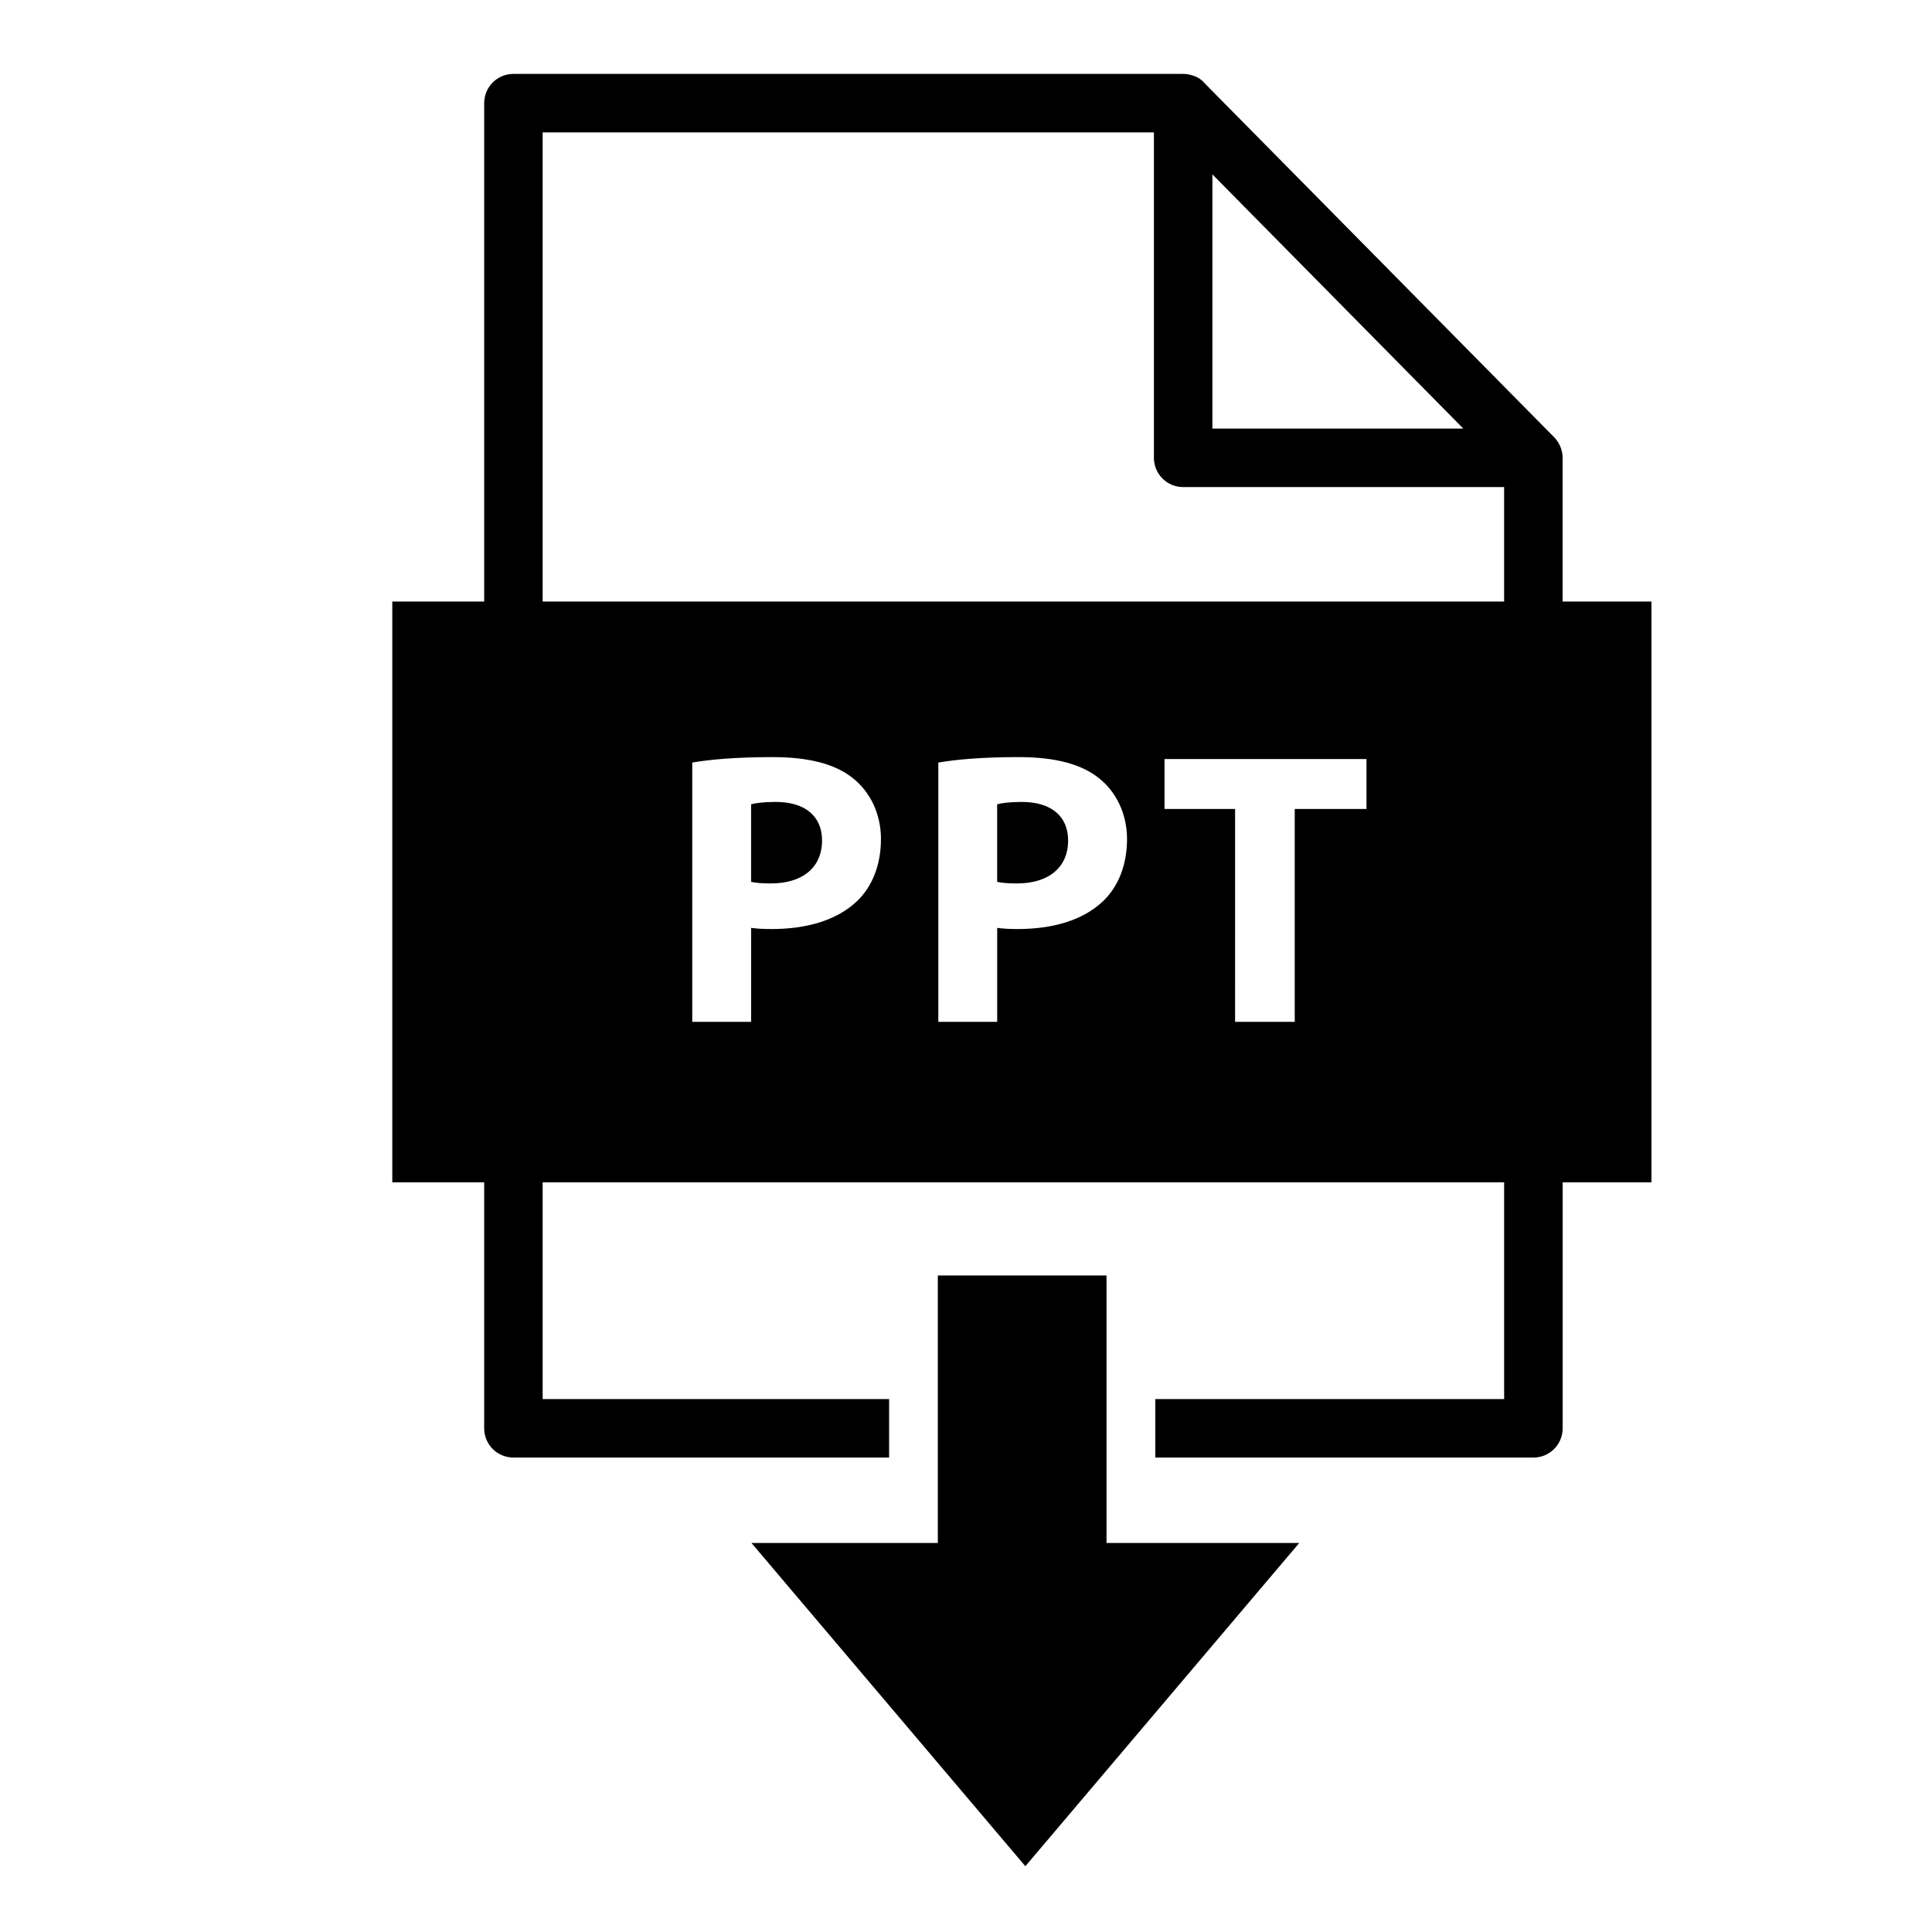
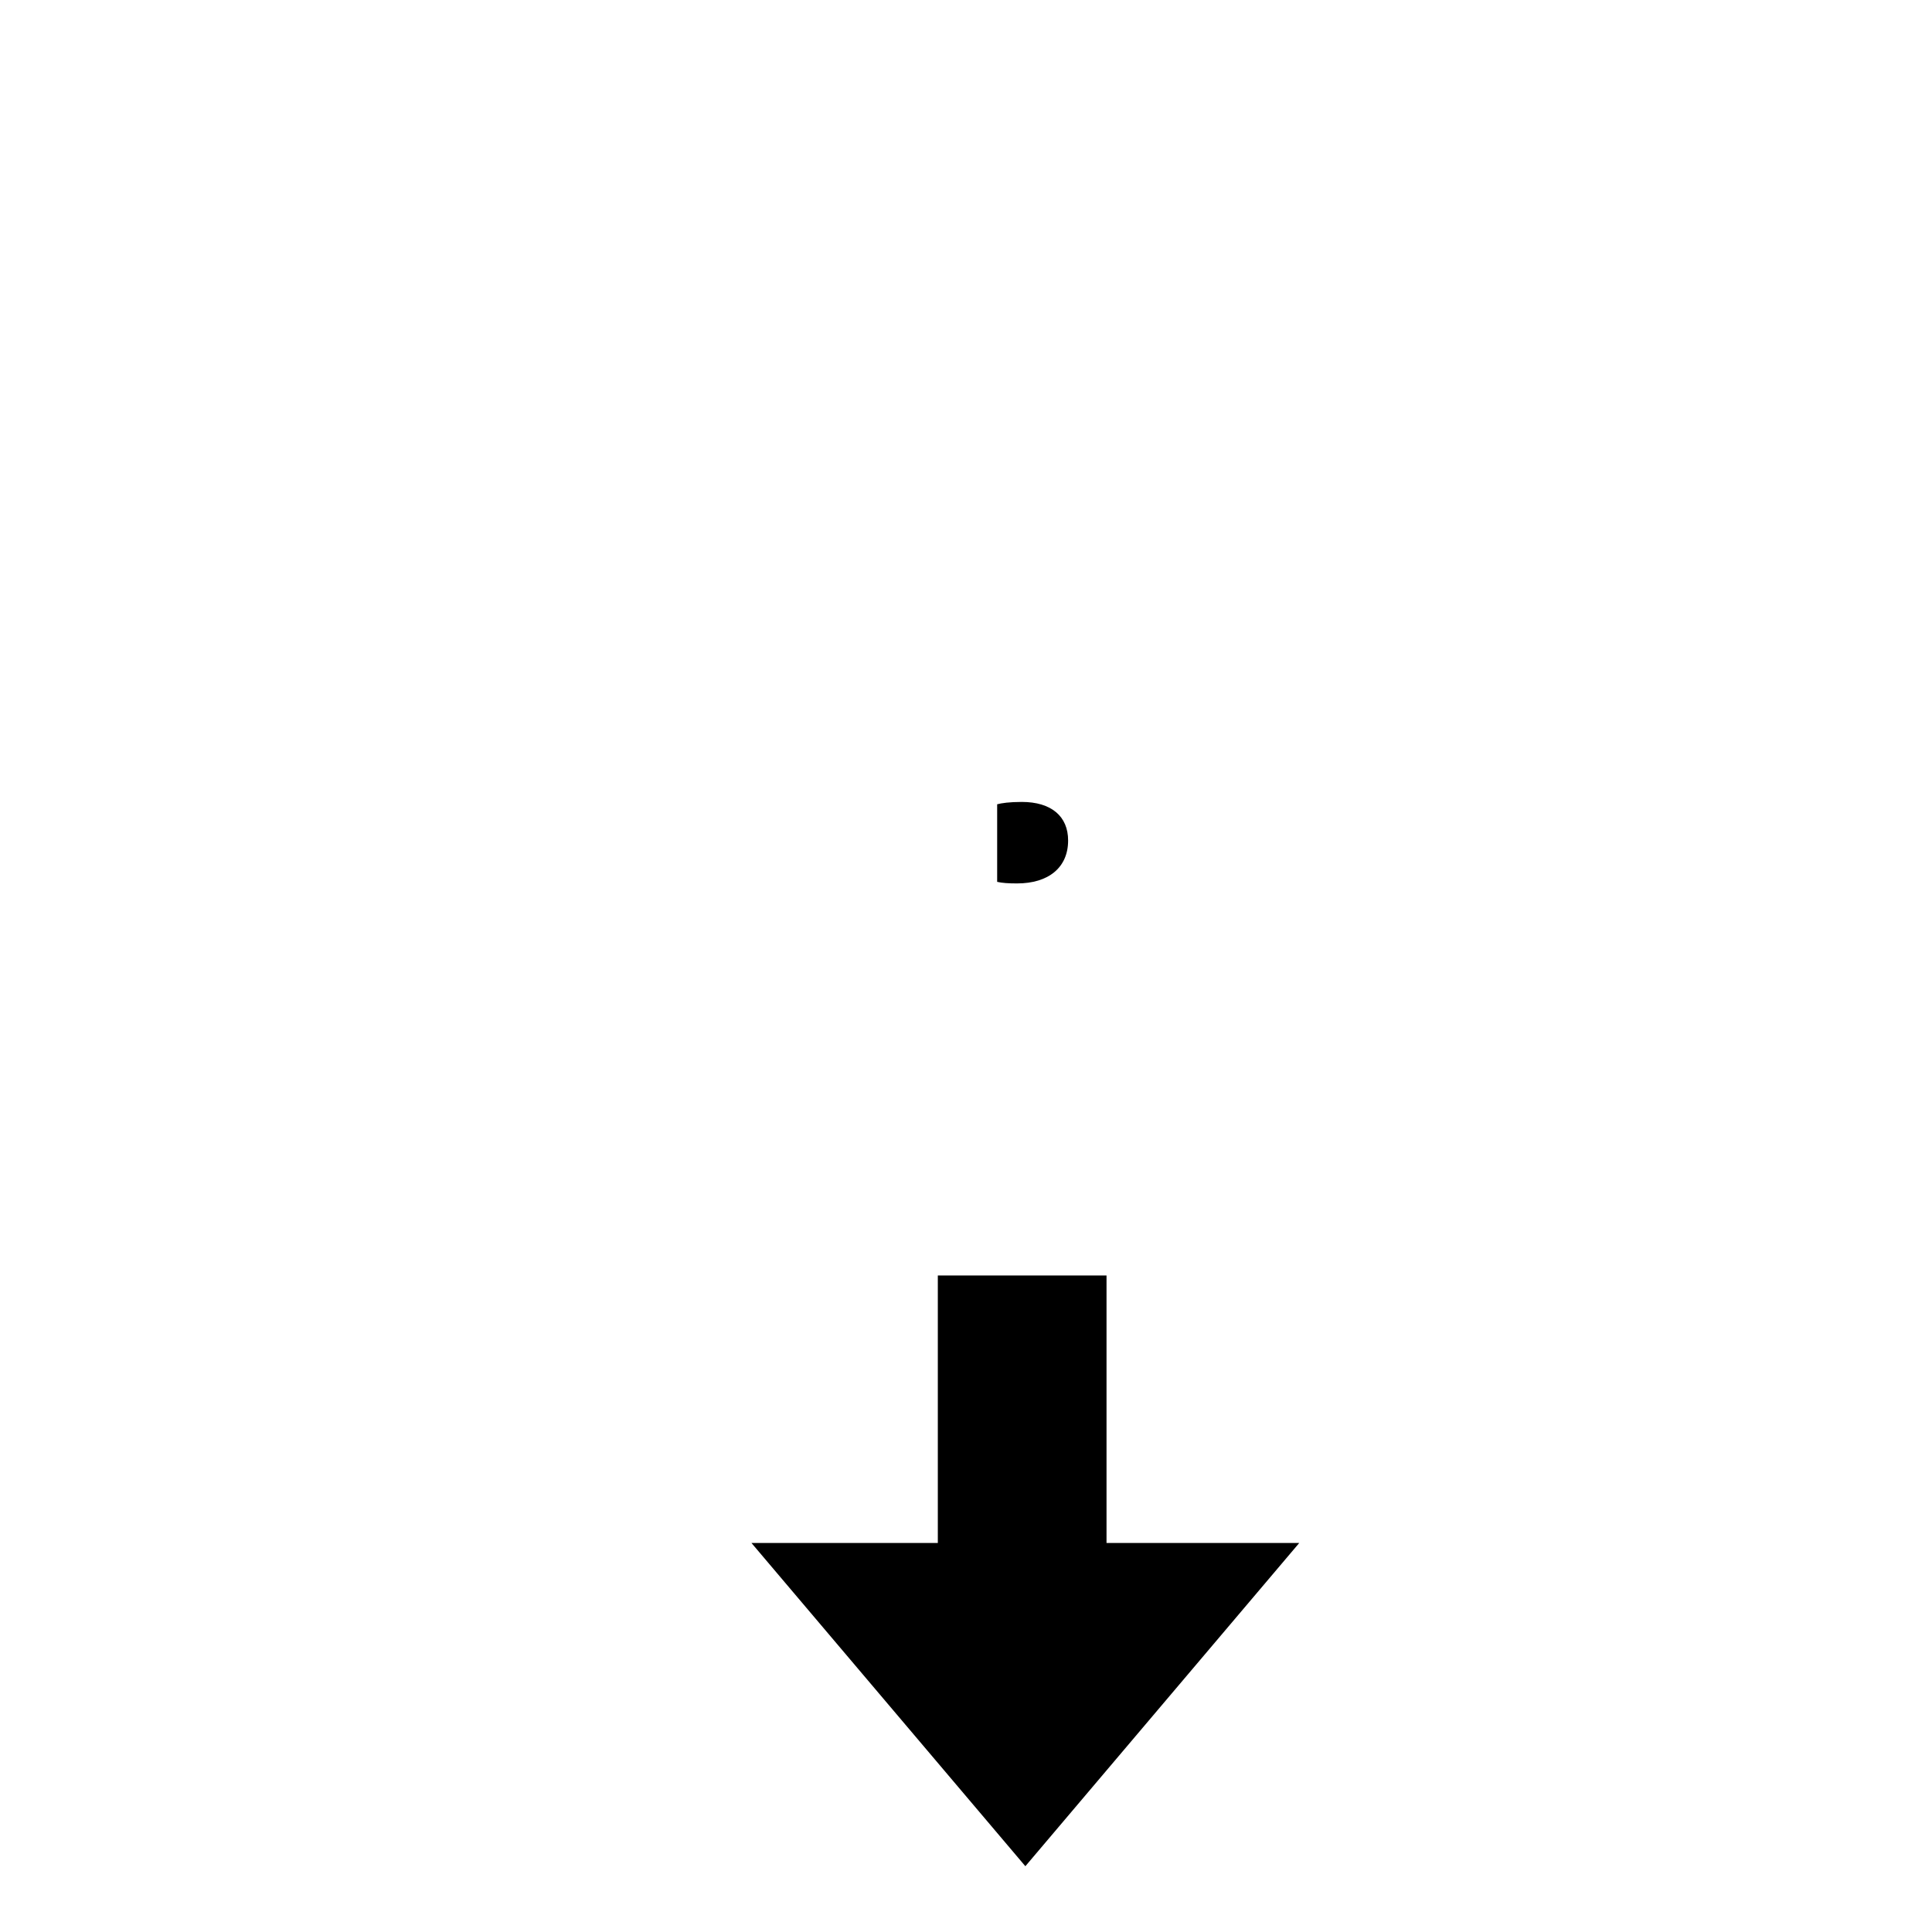
<svg xmlns="http://www.w3.org/2000/svg" fill="#000000" width="800px" height="800px" version="1.1" viewBox="144 144 512 512">
  <g>
    <path d="m437.24 552.91v-70.898h-44.707v70.898h-49.383l72.582 85.656 72.578-85.656z" />
    <path d="m414.77 356.52c-3.199 0-5.371 0.309-6.512 0.621v20.562c1.344 0.309 2.996 0.414 5.269 0.414 8.367 0 13.535-4.238 13.535-11.367 0.008-6.406-4.438-10.23-12.293-10.23z" />
-     <path d="m349.56 356.52c-3.203 0-5.375 0.309-6.512 0.621v20.562c1.344 0.309 2.996 0.414 5.269 0.414 8.367 0 13.535-4.238 13.535-11.367 0.004-6.406-4.438-10.23-12.293-10.23z" />
-     <path d="m558.11 303.42v-38.094c0-1.996-0.836-4.023-2.238-5.449l-92.809-93.992c-1.211-1.512-3.656-2.301-5.512-2.301h-177.49c-4.281 0-7.75 3.469-7.75 7.75v132.08h-24.352v153.91h24.352v65.191c0 4.285 3.469 7.75 7.75 7.75h99.559v-15.5l-91.809 0.004v-57.438h254.8v57.438h-92.441v15.5h100.2c4.281 0 7.75-3.469 7.75-7.75v-65.191h23.531v-153.91zm-92.812-113.21 66.496 67.371h-66.496zm-94.238 192.66c-5.375 5.062-13.328 7.336-22.629 7.336-2.066 0-3.926-0.102-5.375-0.309v24.902h-15.602v-68.715c4.856-0.828 11.676-1.445 21.285-1.445 9.715 0 16.637 1.859 21.285 5.582 4.445 3.512 7.438 9.297 7.438 16.121 0 6.816-2.269 12.598-6.402 16.527zm65.211 0c-5.371 5.062-13.328 7.336-22.629 7.336-2.066 0-3.93-0.102-5.375-0.309v24.902h-15.602v-68.715c4.856-0.828 11.68-1.445 21.285-1.445 9.711 0 16.633 1.859 21.285 5.582 4.445 3.512 7.438 9.297 7.438 16.121 0 6.816-2.266 12.598-6.402 16.527zm69.859-24.492h-19.012v56.418h-15.809l0.004-56.418h-18.703v-13.227h53.523v13.227zm36.477-54.957h-254.8v-124.33h161.99v86.238c0 4.281 3.469 7.75 7.75 7.75h85.059z" />
  </g>
</svg>